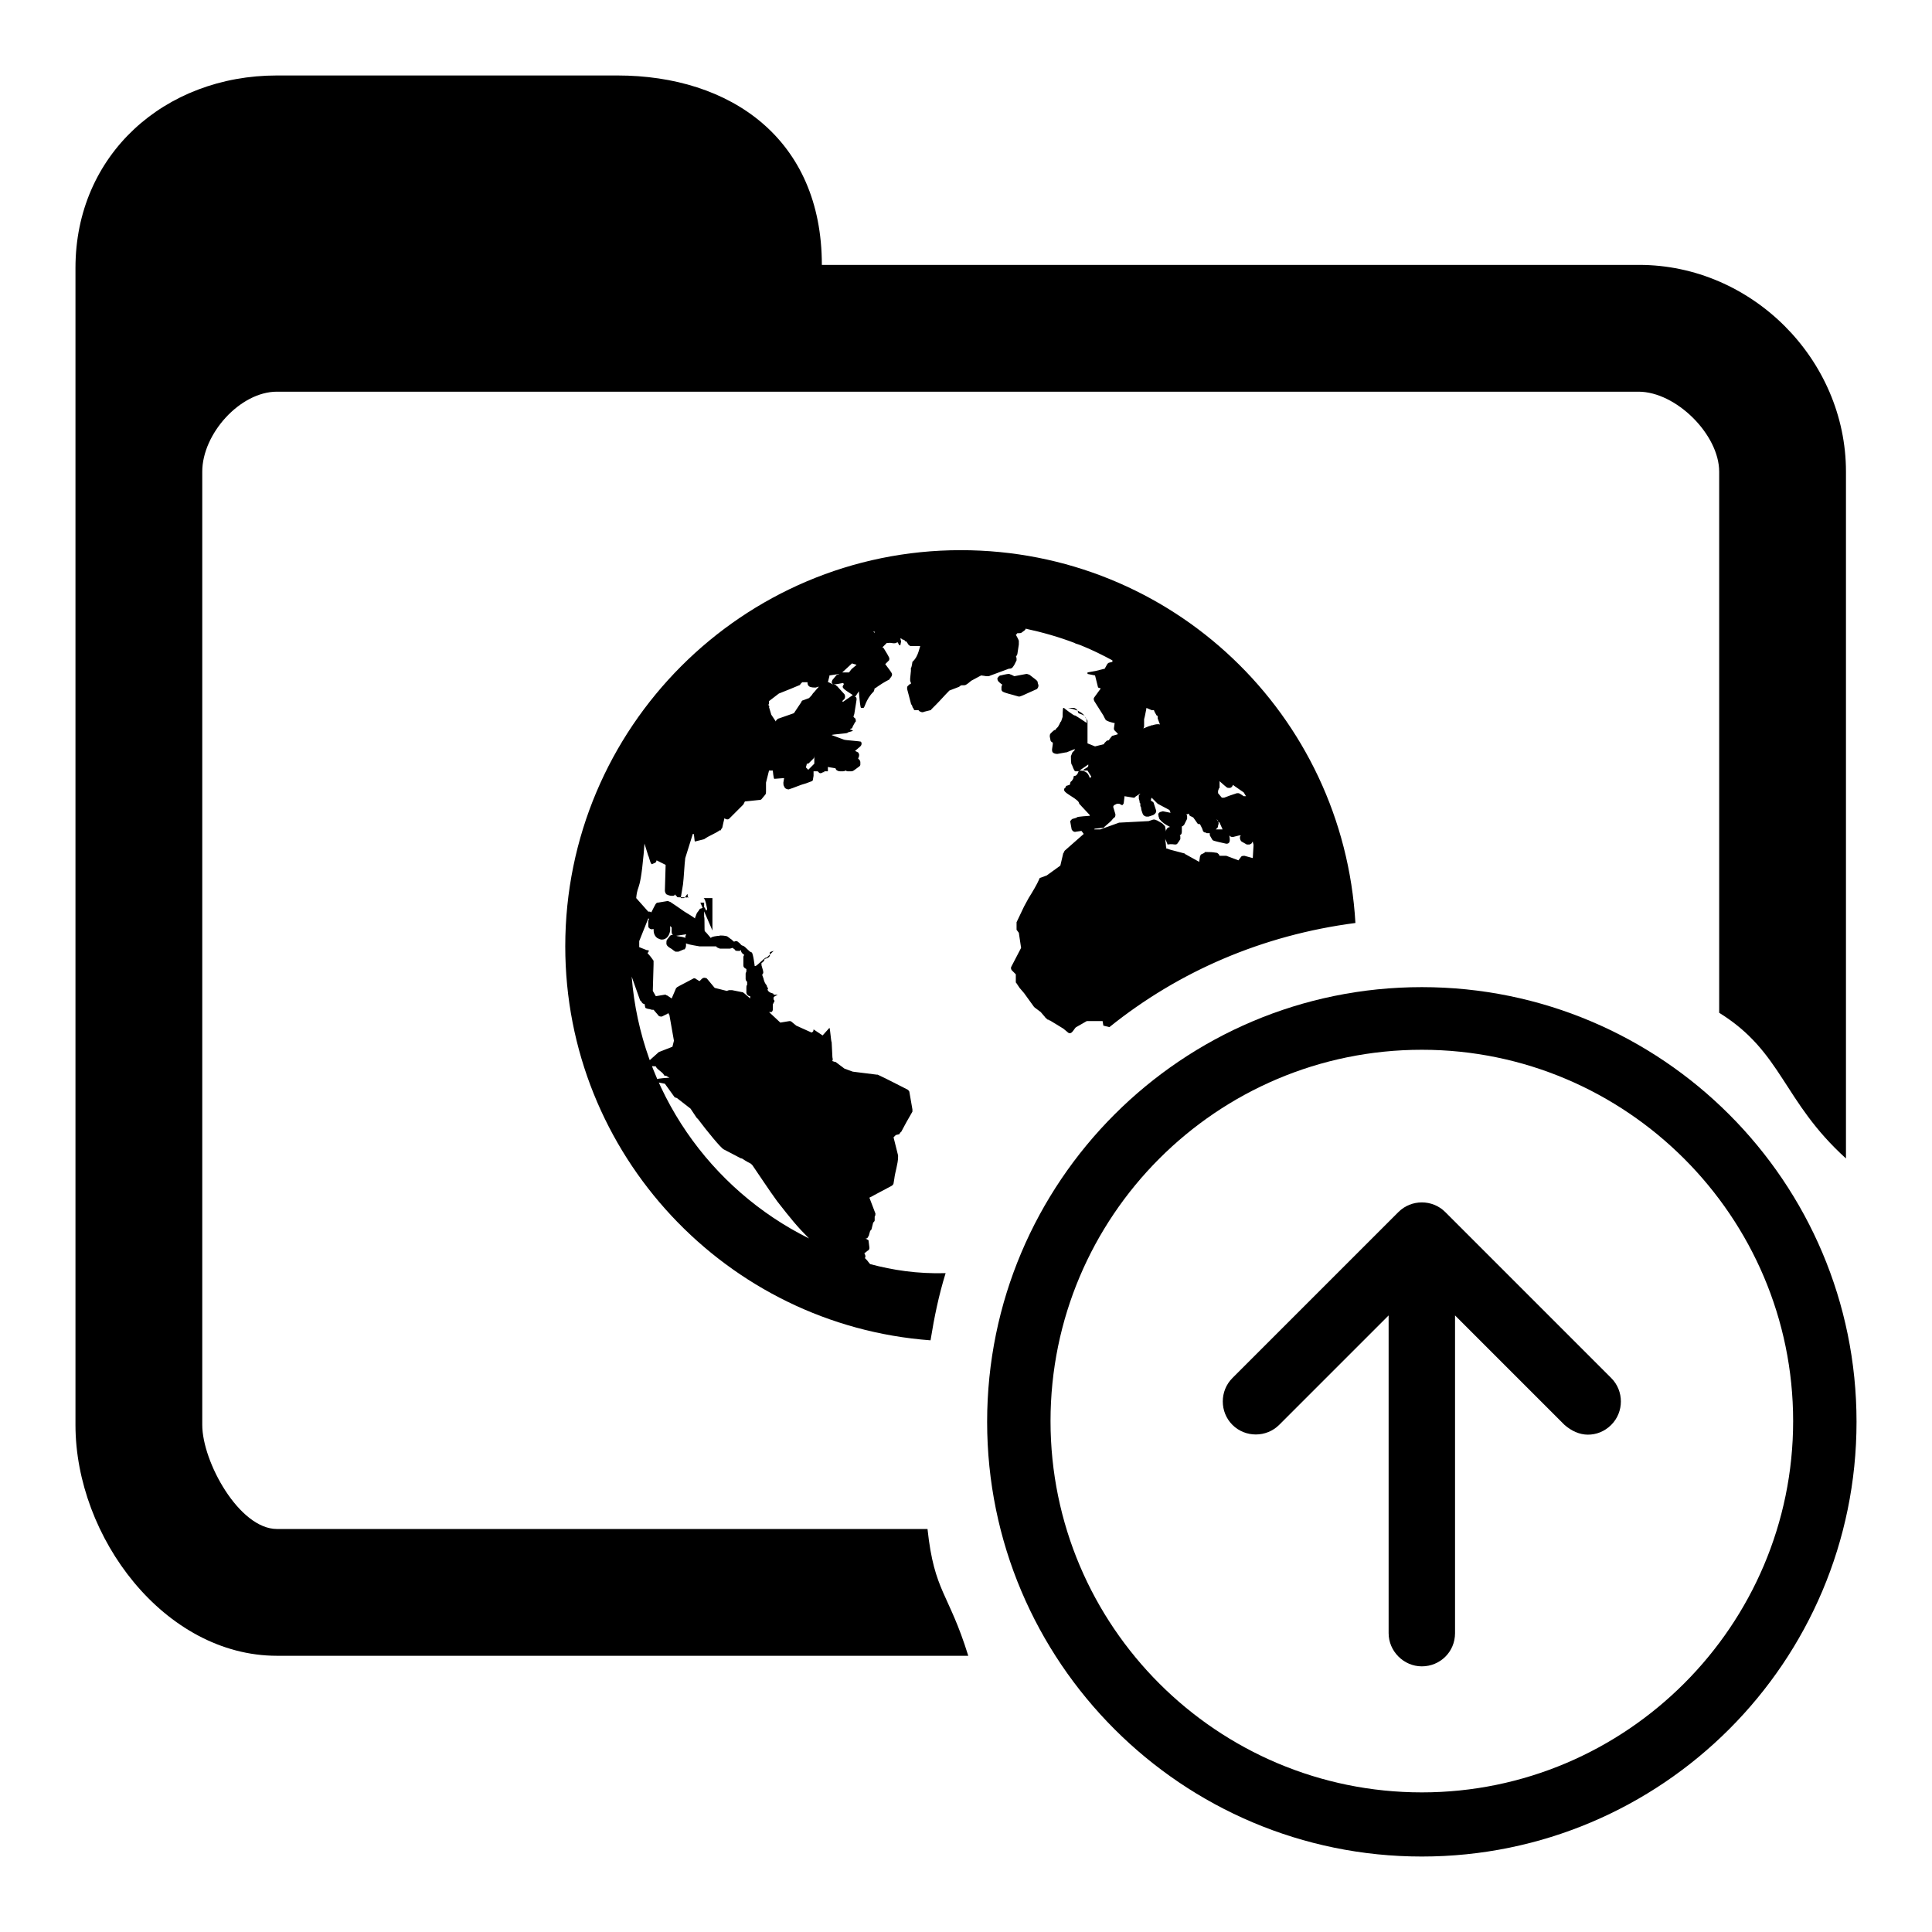
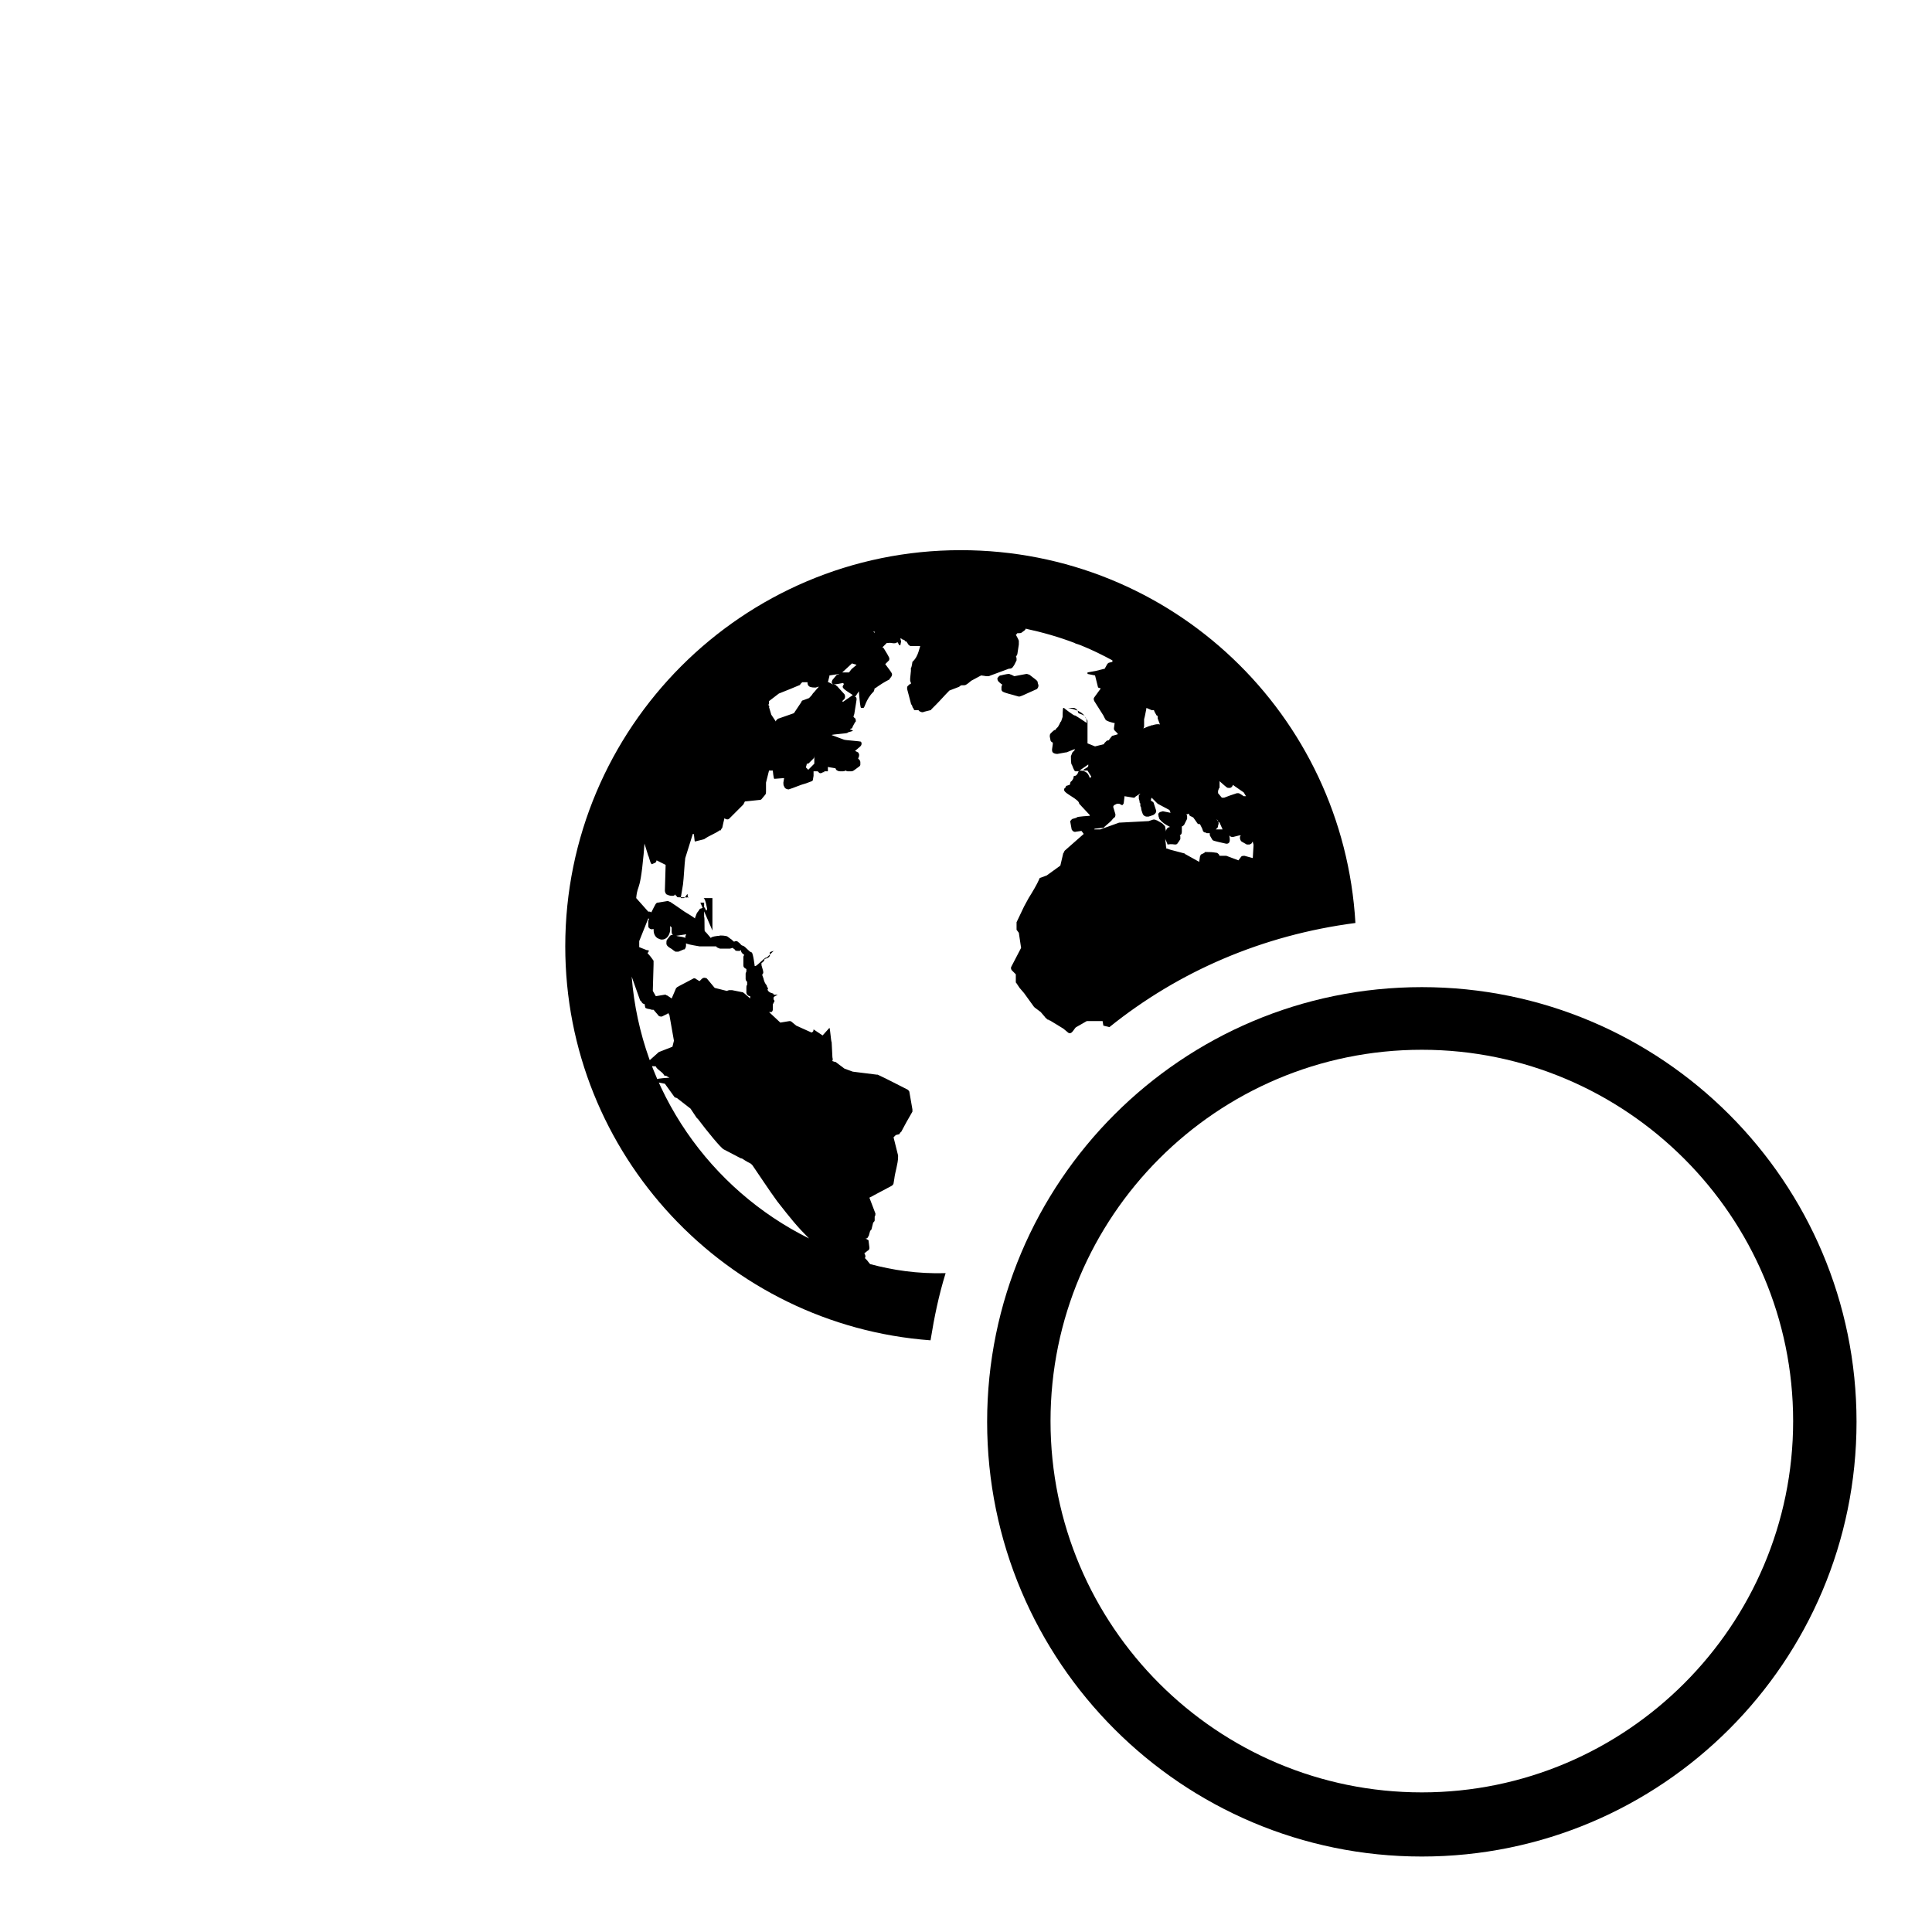
<svg xmlns="http://www.w3.org/2000/svg" version="1.1" x="0px" y="0px" viewBox="0 0 256 256" enable-background="new 0 0 256 256" xml:space="preserve">
  <g>
    <g>
-       <path fill="#000000" d="M36.7,202.6c-5,0-9.9-8.9-9.9-13.8V62.5c0-5,5-10.6,9.9-10.6h180.4c5,0,10.7,5.7,10.7,10.6v71.7c8.4,5.2,8.4,11.7,16.8,19.3V62.5c0-14.9-12.5-27.4-27.4-27.4H108.9c0-16.7-12.1-25.1-27.1-25.1H36.7C21.8,10,10,20.5,10,35.5v27v9v117.3c0,14.9,11.8,30.6,26.7,30.6h91.6c-2.6-8.4-4.5-8.4-5.4-16.8H36.7z" />
      <path fill="#000000" d="M135,92.3L135,92.3c0.2,0,0.2,0,2.4-1c0.2-0.2,0.2-0.4,0.2-0.5c0-0.1-0.1-0.2-0.1-0.4c0,0,0-0.1-0.1-0.2c0,0-0.1-0.1-0.1-0.1l-0.9-0.7c-0.1,0-0.2-0.1-0.4-0.1l-1.6,0.3l-0.4-0.2c-0.1,0-0.2-0.1-0.3-0.1c-0.1,0-0.3,0-1.1,0.2c-0.2,0-0.3,0.2-0.4,0.3s0,0.4,0.1,0.5c0.1,0.1,0.3,0.3,0.5,0.4l-0.1,0.3c0,0.1,0,0.3,0,0.4C132.8,91.7,132.8,91.7,135,92.3C134.9,92.3,135,92.3,135,92.3z" />
      <path fill="#000000" d="M115.3,167.5c-0.2-0.2-0.3-0.4-0.5-0.6c0,0-0.1-0.1-0.1-0.1l-0.1-0.1c0.1-0.1,0.1-0.3,0-0.5c0,0,0-0.1-0.1-0.1l0.5-0.4c0.1,0,0.2-0.2,0.2-0.3c0,0,0-0.1,0-0.1l-0.1-0.8c0-0.1,0-0.2-0.1-0.2c-0.1-0.1-0.2-0.1-0.3-0.2l0.1,0c0.1,0,0.2-0.1,0.2-0.2c0,0,0.1-0.1,0.1-0.1l0.2-0.7l0.1-0.1c0,0,0.1-0.1,0.1-0.2l0.2-0.8l0.1-0.1c0,0,0.1-0.1,0.1-0.2c0,0,0-0.1,0-0.1l0-0.4l0,0c0.1-0.1,0.1-0.3,0.1-0.4l-0.8-2.1c0.9-0.5,2.1-1.1,3-1.6c0.1-0.1,0.2-0.2,0.2-0.3l0.1-0.6c0.1-0.9,0.5-2,0.5-2.9c0,0,0-0.1,0-0.2l-0.6-2.4l0.3-0.3l0.4-0.1c0,0,0.1,0,0.1-0.1l0.1-0.1c0,0,0-0.1,0.1-0.1l0.7-1.3c0,0,0,0,0,0l0.8-1.4c0,0,0-0.2,0-0.2c0,0,0-0.1,0-0.1l-0.4-2.3c0-0.1-0.1-0.2-0.2-0.3c-1.2-0.6-2.7-1.4-4-2l-0.1,0l-3.2-0.4l-1.1-0.4l-1.2-0.9l-0.1,0l-0.3-0.1l0-0.1c0.1-0.1,0-0.3,0-0.4c0-0.1-0.1-1.9-0.1-2c-0.1-0.1-0.2-1.9-0.3-1.9h0l-0.9,1l-1.2-0.8c0-0.1,0,0.3-0.1,0.3l-0.1,0.1c0,0-0.1,0-0.1,0l-2-0.9l-0.6-0.5c-0.1-0.1-0.2-0.1-0.3-0.1l-1.2,0.2l-1.5-1.4c0.1,0,0.1,0,0.2,0l0.1,0c0.1,0,0.2-0.2,0.2-0.3c0-0.3,0-0.6,0-0.7l0.2-0.4c0.1-0.1-0.1-0.2-0.1-0.3v-0.2c0-0.2,0.7-0.4,0.5-0.4c-0.5,0-0.5,0-0.5,0v-0.1c0-0.1-0.7-0.1-0.8-0.6c0.2-0.1-0.1-0.3-0.1-0.5c0-0.1-0.2-0.1-0.4-0.8c0-0.1-0.1-0.3-0.2-0.6c0,0,0-0.1,0.1-0.2c0.1-0.2,0-0.4-0.2-1.1c0,0,0,0,0,0c0-0.1,0-0.2,0-0.3c0.2-0.1,0.4-0.3,0.4-0.5c0-0.1,0.9-0.1,0.7-0.8c-0.1-0.2,0.6-0.3,0.6-0.3v0c0-0.2-1,1-1.1,0.9c-0.1-0.1-1.2,1.1-1.4,1.1h-0.1c0,0-0.2-1.7-0.4-1.8c-0.4-0.1-0.8-0.8-1.2-0.9c-0.2,0-0.4-0.4-0.5-0.4c0,0-0.2-0.2-0.3-0.2c-0.1,0-0.3,0-0.3,0.1c-0.2-0.1-0.3-0.3-0.5-0.4l-0.4-0.3c-0.1-0.1-1-0.2-1.1-0.1c-0.2,0-1.1,0.1-1.1,0.3v0l-0.6-0.7l-0.2-0.2c-0.1,0,0-1.9-0.1-1.9c0,0,0-1.9,0-1.9h0h-0.3c0,0-0.1,0-0.1,0c0,0-0.1,0-0.1,0h0c0,0,1.6,3.7,1.6,3.7V119h-1.2h0c0.3,0,0.5,1.6,0.5,1.4c0-0.2,0,0.7-0.3-0.1c-0.1-0.2-0.4,0.1-0.6,0.1c-0.1,0-0.2,0.3-0.4,0.5c-0.1,0.1-0.2,0.5-0.3,0.7l0,0.1c-0.4-0.3-0.9-0.6-1.4-0.9c-0.7-0.5-1.3-0.9-1.9-1.3c-0.1,0-0.2-0.1-0.3-0.1c0,0-0.1,0-0.1,0l-1.2,0.2c0,0-0.1,0-0.1,0c-0.2,0.1-0.2,0.1-0.8,1.3c0,0-0.1-0.1-0.2-0.1c-0.1,0-0.1,0-0.2,0l-1.6-1.8c0.2-2.2,0.6-0.1,1.2-8.5H85l0.9,2.9c0.1,0.1,0.3,1.2,0.5,1.1c0.4-0.2,0.5-0.1,0.6-0.5l1.2,0.6l-0.1,3.4c0,0.2,0.1,0.4,0.2,0.5c0.4,0.2,0.6,0.2,0.8,0.2c0.1,0,0.2,0,0.3-0.1l0.1-0.1c0,0,0,0.1,0,0.1l0.2,0.2c0,0.1,0.1,0.1,0.5,0.1h0.5h0c0.2,0,0.4,0.1,0.5-0.1c0-0.1,0,0.7-0.1-0.3c0-0.2-0.3,0.5-0.5,0.5h-0.4l0.3-1.8c0.1-0.7,0.2-2.8,0.3-3.5l1-3.2h0.1c0.1,0,0.1,1.1,0.2,1l1.2-0.3c0.7-0.5,1.4-0.7,2.1-1.2c0,0,0.1,0.1,0.1,0c0.1-0.2,0.1-0.2,0.2-0.3c0.1-0.5,0.2-0.9,0.3-1.3c0,0,0,0,0.1,0.1c0.2,0.1,0.4,0.1,0.5,0l1.8-1.8c0,0,0.1-0.1,0.1-0.1l0.2-0.4l1.9-0.2c0.1,0,0.2,0,0.3-0.1l0.5-0.6c0.1-0.1,0.1-0.3,0.1-0.4l0-1.2l0.4-1.6h0.4c0.1,0,0.1,0,0.1,0c0,0,0.1,1.1,0.2,1.1l1.3-0.1l-0.1,0.6c0,0.1,0,0.4,0.1,0.5l0.1,0.2c0.1,0.1,0.3,0.2,0.5,0.2c0.7-0.2,1.5-0.6,2.3-0.8l0.8-0.3c0,0,0.1-0.1,0.1-0.1l0.1-0.6c0,0,0-0.6,0-0.6h0.5h0c0.2,0,0.2,0.5,0.8,0.1c0,0,0.1,0.1,0.1,0c0.1-0.2,0-0.3-0.1-0.5l0.1-0.5c0-0.1,0-0.3-0.1-0.4c-0.1-0.1-0.2-0.2-0.5-0.2s-0.2,0-1.5,1.3l-0.3-0.3c0-0.2,0.1-0.3,0.1-0.5c0.1,0,0.2,0,0.3-0.1l0.6-0.6c0.1-0.1,0.1-0.3,0.1-0.4l0,1.1c0-0.1-0.1,1-0.1,1h1.9l0-1.2c-0.1,0-0.2-0.4-0.3-0.2c0,0.1,0-0.1,0.1,0l-0.2,0.2c0,0.1-0.1,0.3,0,0.4c0.1,0.2,0.2,0.2,1.4,0.4l0.1,0.2c0,0,0.2,0.2,0.5,0.2h0.4c0.1,0,0.2,0,0.3-0.1c0.1,0,0.2,0.1,0.3,0.1h0.4h0.1c0.2,0,0.2,0,1-0.6c0,0,0.2-0.1,0.2-0.3c0-0.1,0-0.2,0-0.3c0-0.2-0.1-0.3-0.3-0.5l0.1-0.2c0-0.1,0.1-0.3,0-0.4c0-0.2-0.1-0.2-0.5-0.4l0.7-0.6c0.2-0.2,0.2-0.4,0.1-0.6c0-0.1-2.1-0.2-2.3-0.3l-1.6-0.6v0c0-0.1,2.1-0.2,2.1-0.3c0-0.1,0.8-0.2,0.7-0.3l-0.4-0.2c0,0,0.3-0.1,0.3-0.1c0.1-0.3,0.3-0.6,0.4-0.8l0.1-0.1c0-0.2,0-0.4-0.2-0.5l-0.1-0.1c0,0,0,0,0-0.1l0.1-0.3c0.2-1.2,0.3-1.9,0.3-1.9c0-0.2,0-0.3-0.2-0.4l-0.1,0c0.2,0,0.2-0.1,0.6-0.7c0,0,0.1,1.1,0.1,1.1c0,0,0.1,1.1,0.2,1.1h0.3c0.2,0,0.3-1.1,1.3-2.1c0.1,0,0.2-0.5,0.2-0.5c0.2,0,0.3-0.3,2-1.2c0,0,0-0.2,0.1-0.2c0.1-0.1,0.2-0.3,0.2-0.4c0-0.2,0-0.2-0.9-1.4l0.5-0.5c0.1-0.3,0.1-0.3-0.7-1.6c0,0-0.1-0.1-0.1-0.1c0,0,0,0-0.1,0l0,0c0.1-0.1,0.2-0.2,0.6-0.6c0,0,0,0,0,0c0.1,0,0.1,0,0.2,0c0.4-0.1,0.8,0.2,1.2-0.1c0.1,0,0.2,0.4,0.3,0.4h0.1c0,0,0.1-0.5,0.1-0.5l-0.1-0.4c0.1,0-0.5-0.4-0.5-0.5v0.1c0,0.1,0,0.1,0,0.2v0c0,0.1,0.8,0.2,0.7,0.3c0,0,0.4,0.1,0.4,0.2s0.2,0.1,0.2,0.1l0.2,0.3c0,0.1,0.2,0.2,0.3,0.3c0,0,0.2,0,0.2,0c0.4,0,0.8,0,1,0l0.4,0.1l0.1,0.2l-0.3,0.9c0,0,0,0.2,0,0.3c0,0.1,0,0.2,0.1,0.2c0,0.1,0,0.2,0,0.3c0,0.1,0.1,0.2,0.1,0.3l0.1-1.1c0,0,0-1.2,0.1-1.2H122c-0.2,0-0.2,1.3-1.1,2.1c0,0-0.1,0.8-0.2,0.8c0,0,0,0.4,0,0.4l-0.1,1c0,0.1,0,0.2,0,0.3c0,0.1,0.1,0.2,0.1,0.3c0,0,0,0,0,0.1l-0.2,0.1c0,0-0.1,0-0.1,0.1c0,0-0.2,0.1-0.2,0.3c0,0.1,0,0.1,0,0.2l0.5,1.9c0,0.1,0.1,0.2,0.1,0.2c0.1,0.1,0.1,0.4,0.2,0.4c0,0,0.1,0.3,0.2,0.3h0.5l0.2,0.2c0,0,0,0,0.1,0c0.1,0.1,0.3,0.1,0.5,0l0.8-0.2c0,0,0.1,0,0.1-0.1l0.6-0.6c0.6-0.6,1.2-1.3,1.8-1.9l1.3-0.5c0,0,0.1-0.1,0.1-0.1l0.2-0.1l0.2,0c0,0,0.1,0,0.1,0c0.2,0,0.3,0,1-0.6l1.3-0.7l0.7,0.1c0,0,0.1,0,0.1,0l0.2,0c0.8-0.3,1.9-0.7,2.7-1c0,0,0.1,0,0.1,0c0.2,0,0.3-0.1,0.4-0.2l0.2-0.3c0.1-0.2,0.2-0.4,0.3-0.6c0-0.1,0-0.1,0-0.2c0-0.1,0-0.2-0.1-0.3c0.1,0,0.1-0.2,0.2-0.3l0.2-1.3c0-0.1,0-0.2,0-0.2c0-0.1,0-0.2,0-0.3c-0.1-0.3-0.3-0.6-0.4-0.8c0.1,0,0.1-0.1,0.2-0.2l0.2,0c0.1,0,0.3,0,0.4-0.1l0.4-0.3c0,0,0.1-0.1,0.1-0.2c2.3,0.5,4.4,1.1,6.5,1.9c0.1,0.1,0.3,0.1,0.8,0.3c1.5,0.6,2.9,1.3,4.2,2l0,0.2l-0.4,0.1c-0.1,0-0.2,0.1-0.3,0.2c0,0,0,0.1-0.1,0.2l-0.1,0.2c0,0-0.1,0.1-0.1,0.2l-1.2,0.3c0,0-1.1,0.2-1.1,0.2v0.2l1,0.2l0.4,1.6c0,0,0.3,0.1,0.3,0.1c0,0,0.1,0.1,0,0.1l-0.8,1.1c-0.1,0.1-0.1,0.3,0,0.5l1.2,1.9l0.2,0.4c0,0,0.1,0.1,0.1,0.2c0.3,0.2,0.7,0.3,1.1,0.4c0,0,0.1,0,0.1,0l-0.1,0.7c0,0.1,0,0.2,0.1,0.3l0.4,0.4c0,0,0,0.1,0,0.1l-0.7,0.2c0,0-0.1,0-0.1,0.1c0,0-0.1,0.1-0.1,0.1l-0.3,0.4c-0.1,0-0.2,0-0.3,0.1l-0.2,0.2c0,0-0.1,0.1-0.1,0.1c0,0,0,0.1,0,0.1l-1.2,0.3l-1-0.4v-0.2c0-0.2,0-0.2,0-2.3v-0.5c0,0-0.1-0.1-0.1-0.2l-0.1-0.1c0,0-0.1-0.1-0.1-0.2c-0.1-0.2-0.1-0.2-0.9-0.5l-0.1-0.3c-0.1-0.2-0.3-0.4-0.6-0.4h-0.6c-0.4,0,2.4,0.2,2.4,1.9v0.1c0,0-1.6-1.1-1.6-1c0,0.1-1.5-1-1.4-1h-0.1c-0.1,0-0.1,1.2-0.1,1.2c0,0-0.2,0.6-0.2,0.6c-0.1,0-0.2,0.4-0.3,0.5c0,0-0.1,0.2-0.1,0.2c0,0-0.1,0.1-0.2,0.2c0,0-0.1,0.1-0.1,0.1l0,0.1c-0.2,0-0.3,0.1-0.7,0.5c-0.1,0.1-0.1,0.3-0.1,0.4l0.1,0.5c0,0.1,0.1,0.2,0.3,0.3c0,0,0,0,0,0.1c0,0,0,0.1,0,0.1l-0.1,0.7c0,0.1,0,0.3,0.1,0.4c0.1,0.1,0.3,0.2,0.6,0.2l1.1-0.2c0,0,0.1,0,0.1,0l1-0.4c0,0,0.1,0,0.1-0.1c0,0.1,0,0.1,0,0.2c0,0,0,0,0,0l-0.1,0.1c0,0-0.1,0.1-0.1,0.1c0,0-0.1,0.1-0.1,0.1l-0.2,0.5c0,0.2,0,1,0.1,1.1c0.1,0.1,0.3,0.9,0.5,0.9h0.4c0,0,0,0,0,0l1.3-0.9v0.1v0.1c0,0.2-0.6,0.4-0.6,0.5c0,0.1-0.2,0.1-0.1,0.1c0.1,0.1-0.2,0,0,0c0.2,0,0.5,0,0.6,0l0.5,0.8l-0.4,0.5v0.2l0.4-0.4c-0.4,0-0.1-1.1-1.6-1.1c0,0,0,0,0,0c-0.1,0-0.2,0.8-0.7,0.7c0,0-0.1,0.4-0.1,0.4l-0.2,0.3c-0.1,0-0.2,0.2-0.2,0.3c0,0,0,0.2-0.1,0.2l-0.3,0.1c-0.1,0-0.2,0.1-0.2,0.2c0,0,0,0.1-0.1,0.1c-0.1,0.1-0.1,0.2-0.1,0.3c0.1,0.5,2,1.2,2,1.8l1.4,1.5v0.1c0,0-1.7,0.1-1.7,0.2c0,0.1-0.8,0.2-0.7,0.3l-0.2,0.2l0.2,1.1c0.1,0.2,0.3,0.4,0.6,0.3l0.7-0.1l0.3,0.4l-2.5,2.2c0,0-0.1,0.1-0.1,0.2c0,0,0,0.1-0.1,0.1l-0.4,1.7l-1.8,1.3l-0.8,0.3c-0.1,0-0.2,0.1-0.2,0.2c-0.3,0.7-0.9,1.7-1.4,2.5c-0.2,0.4-0.4,0.7-0.6,1.1l-1,2.1c0,0,0,0.1,0,0.2c0,0.2,0,0.4,0,0.5c0,0,0,0.1,0,0.2c0,0,0,0.1,0,0.1l0.3,0.4l0.3,2l-1.3,2.5c-0.1,0.2,0,0.4,0.1,0.5l0.5,0.5c0,0.2,0,0.5,0,0.7c0,0,0,0.1,0,0.1l0,0.2c0,0.1,0,0.1,0.1,0.2l0.4,0.6l0.6,0.7l1.3,1.8c0,0,0.1,0.1,0.1,0.1l0.8,0.6l0.6,0.7c0,0,0,0.1,0.1,0.1l0.2,0.2c0,0,0.1,0,0.1,0l0.1,0.1c0,0,0.1,0,0.1,0l1.8,1.1l0.6,0.5c0,0,0.1,0.1,0.2,0.1c0,0,0.1,0,0.1,0c0.3,0,0.6-0.7,0.8-0.8l1.4-0.8h2.1c0,0,0.1,0.6,0.1,0.6l0.8,0.2c9.2-7.4,20.3-12.2,32.6-13.8c-1.6-27.6-24.3-49.4-52.3-49.4c-28.9,0-52.4,23.5-52.4,52.5c0,27.6,21.4,50.2,48.4,52.2c0.5-3.1,1.1-6,2-8.9C121.5,168.8,118.3,168.3,115.3,167.5z M161.5,104.5c0.1-0.1,0.1-0.1,0.1-0.2s0-0.2,0-0.2l0-0.6c0,0,0.1,0.1,0.1,0.1c0.9,0.8,0.9,0.8,1.1,0.8c0.1,0,0.1,0,0.2,0c0.1,0,0.1-0.1,0.2-0.1c0.1-0.1,0.1-0.2,0.2-0.3c0,0,0.1,0.1,0.1,0.1l1.3,0.9c0.1,0.2,0.2,0.3,0.3,0.5l-0.3,0c-0.6-0.4-0.6-0.4-0.8-0.4c0,0-0.1,0-0.1,0c-0.3,0.1-0.6,0.2-0.9,0.3c-0.3,0.1-0.5,0.2-0.8,0.3l-0.3,0l-0.5-0.6c0,0,0,0,0,0c0-0.1,0-0.2,0-0.3L161.5,104.5z M161.4,108.9c0,0,0-0.1-0.1-0.2l-0.1-0.1C161.3,108.6,161.4,108.7,161.4,108.9c0.1,0,0.2,0.1,0.2,0.1l0.4,0.9c-0.2,0-0.5,0-0.7,0l-0.2,0l0.2-0.2c0.1-0.1,0.1-0.2,0.1-0.3C161.5,109.1,161.5,109,161.4,108.9z M155.7,111.9c0.3,0,0.3-0.1,0.7-0.7c0,0,0-0.1,0-0.1c0-0.1,0-0.2,0-0.2c0-0.1,0-0.2-0.1-0.2c0.2-0.1,0.3-0.2,0.3-0.5v-0.7c0.1,0,0.2-0.1,0.3-0.2l0.4-0.8c0-0.1,0-0.2,0-0.4l-0.1-0.2h0c0.1,0,0.2,0,0.3-0.1l0.1,0.2c0,0,0,0.1,0.1,0.1c0,0,0.1,0.1,0.2,0.1c0,0,0.1,0.1,0.2,0.1l0.5,0.7c0,0.1,0.1,0.1,0.2,0.2c0,0,0.1,0,0.2,0c0,0,0,0,0,0c0.1,0.2,0.2,0.4,0.3,0.6l0.1,0.3c0,0.1,0.1,0.1,0.2,0.2l0.1,0c0.1,0,0.1,0.1,0.2,0.1h0.4v0.2c0,0.1,0,0.1,0.3,0.6c0.1,0.2,0.1,0.2,1.9,0.6h0h0c0.5,0,0.5-0.4,0.4-1.1l0.1,0.1c0.1,0.1,0.2,0.1,0.4,0.1l0.8-0.2c0,0,0.1,0,0.2,0l0,0c0,0.1-0.1,0.1-0.1,0.2c0,0.2,0,0.4,0.2,0.6c0,0,0,0,0.7,0.4c0,0,0.1,0,0.1,0l0,0c0.1,0,0.3,0,0.3,0c0,0,0.1-0.1,0.2-0.1l0.2-0.3c0,0.2,0.1,0.3,0.1,0.5l-0.1,1.7l-1.1-0.3c-0.2,0-0.4,0-0.5,0.2l-0.3,0.4l-1.6-0.6c0,0-0.1,0-0.2,0c-0.2,0-0.5,0-0.7,0l-0.1-0.2c-0.1-0.1-0.2-0.2-0.3-0.2c-0.6-0.1-0.9-0.1-1.3-0.1c0,0-0.1,0-0.2,0c0,0-0.1,0-0.1,0.1l-0.4,0.2c-0.1,0-0.1,0.1-0.2,0.3l-0.1,0.7l-1.8-1c0,0-0.1,0-0.1-0.1l-1.9-0.5l-0.6-0.2c0-0.1,0.1-0.2,0-0.2c0-0.4-0.1-0.8-0.1-1.1c0,0.1,0.1,0.3,0.2,0.5c0,0.1,0.1,0.2,0.1,0.3C155.3,111.8,155.5,111.9,155.7,111.9C155.6,111.9,155.6,111.9,155.7,111.9z M151.1,96.6l0.2,0c0.2,0,0.3-0.2,0.3-0.4l0-0.9l0.1-0.4l0.2-1v-0.1l0.7,0.3c0.1,0,0.2,0,0.3,0c0.1,0.3,0.2,0.4,0.3,0.6c0,0,0,0.1,0.1,0.1c0,0,0.1,0.1,0.1,0.1c0,0.1,0,0.2,0,0.3l0.3,0.8c-0.3-0.1-0.7,0-1,0.1c-0.1,0-0.2,0-0.3,0.1c0,0-0.1,0-0.1,0l-1,0.4C151.3,96.6,151.2,96.6,151.1,96.6l-0.1,0C151,96.6,151.1,96.6,151.1,96.6z M148.7,106.7c0.1-0.1,0.2-0.2,0.2-0.3l0.1-0.8l0-0.1l1.2,0.2c0.1,0,0.2,0,0.2-0.1l0.6-0.4h0.1c0,0-0.1,0.1-0.1,0.1c0,0-0.1,0-0.1,0.1c0,0,0,0.2,0,0.4c0,0.1,0.1,0.3,0.1,0.4c0,0,0,0.1,0,0.1c0,0.1,0.1,0.1,0.1,0.2c0,0.1,0,0.2,0,0.3l0.1,0.2c0,0.3,0.1,0.5,0.2,0.8c0.1,0.3,0.4,0.4,0.5,0.4c0.1,0,0.1,0,0.2,0c0,0,0.1,0,0.1,0l0.6-0.2c0.2-0.1,0.4-0.3,0.4-0.5c0-0.1,0-0.1-0.3-1c0-0.2-0.2-0.3-0.4-0.4c0-0.1,0-0.2,0.1-0.4v0l0.7,0.7c0,0,0.1,0.1,0.1,0.1l1.5,0.8l0.1,0.1l0.1,0.3l-1-0.2c-0.1,0-0.3,0.1-0.4,0.1c-0.1,0.1-0.3,0.2-0.2,0.4c0,0.1,0,0.2,0.1,0.4c0,0.1,0,0.1,0.1,0.2c0.3,0.4,0.8,0.7,1.2,0.9c0,0,0.1,0,0.1,0.1h0c-0.3,0-0.5,0.3-0.5,0.6c0-0.2-0.1-0.4-0.1-0.6c0-0.1-0.1-0.2-0.1-0.2l-0.3-0.3l-0.7-0.4c-0.1,0-0.2-0.1-0.3-0.1c0,0-0.2,0-0.2,0l-0.6,0.2l-3.8,0.2c0,0-0.1,0-0.1,0l-2.5,0.9H145c0,0,0-0.1,0.1-0.1l0.9-0.1c0,0,0.1,0,0.1,0l0.1,0c0,0,0.1,0,0.1-0.1l0.8-0.7l0.2-0.2c0.1-0.1,0.2-0.3,0.4-0.4c0.1-0.1,0.1-0.3,0.1-0.4l-0.3-1l0.1-0.2l0.4-0.2h0.1c0,0,0.1,0,0.1,0c0,0,0.1,0,0.1,0L148.7,106.7z M115.9,83.7c0,0,0,0.1,0,0.2v0v0c0-0.1-0.1-0.1-0.2-0.2C115.7,83.7,115.8,83.7,115.9,83.7z M111.7,93l-0.1-0.1l0.3-0.3c0.1-0.2,0.1-0.4,0-0.6l-1-1.1c0,0-0.1,0-0.1-0.1l-0.4-0.2c0.2,0.1,0.3,0.1,1.3-0.1l0.1,0.1l0,0.1c-0.3,0.4-0.2,0.5,1.2,1.4c0,0,0,0,0,0L111.7,93z M112.9,87.9c0.2,0.1,0.4,0.1,0.6,0.2l-0.6,0.5c0,0-0.1,0.1-0.1,0.1l-0.3,0.4l-0.9,0L112.9,87.9z M109.9,89.6v-0.1l1.3-0.2c0,0-0.1,0.1-0.3,0.1l-0.1,0.1l-0.5,0.6c0,0.1-0.2,0.3,0,0.5c0,0,0.1,0.1,0.1,0.1l-0.6-0.3c0,0,0,0-0.1,0L109.9,89.6z M101.8,93.4c0.1-0.1,0.1-0.2,0.1-0.3v-0.2l1.3-1c0.5-0.2,1-0.4,1.5-0.6l1.2-0.5c0,0,0.1,0,0.1-0.1c0,0,0.1,0,0.1-0.1c0.1-0.1,0.1-0.1,0.2-0.2h0.7l0,0.1c0,0.2,0.1,0.4,0.3,0.5c0.3,0.1,0.5,0.1,0.6,0.1c0,0,0.2,0,0.2,0l0.3-0.1l0.1,0c-0.3,0.3-0.5,0.6-0.8,0.9c-0.1,0.2-0.3,0.4-0.5,0.6l-0.8,0.3c-0.1,0-0.2,0.1-0.2,0.2l-1,1.5l-2,0.7c-0.1,0-0.2,0.1-0.3,0.2c0,0-0.1,0.1-0.1,0.2c0,0,0,0,0,0l-0.6-0.9l-0.3-1C102,93.6,101.9,93.5,101.8,93.4L101.8,93.4z M84.7,125.5v-0.8l1.2-3c0,0,0.1,0,0.1,0.1l-0.1,0.2c0,0.2,0,0.2,0,0.7c0,0.2,0.1,0.3,0.3,0.4c0.1,0,0.2,0.1,0.3,0c0,0,0.1,0,0.1,0c0,0.5,0.1,0.9,0.5,1.2c0.2,0.1,0.4,0.2,0.6,0.2c0.6,0,1-0.5,1.1-1.2c0-0.2,0-0.4,0-0.6l0.2,0.2v0.2l0,0.4c0,0.2,0.1,0.4,0.3,0.5c0,0,0,0,0.1,0c0,0,0.1,0,0.2,0l1.3-0.2v0.1c0,0,0,0,0,0c-0.1,0.1-0.1,0.3-0.1,0.4c-0.1-0.1-0.2-0.1-0.2-0.1c-0.3-0.1-0.7-0.1-1-0.2l-0.4-0.1l0,0c-0.1,0-0.1,0-0.2,0c-0.2,0-0.2,0.1-0.6,0.6c-0.1,0.1-0.1,0.3-0.1,0.5c0,0.2,0.1,0.3,0.2,0.4c0.2,0.2,0.5,0.3,0.7,0.5l0.3,0.2c0,0,0.1,0,0.1,0l0.1,0c0,0,0.1,0,0.1,0c0,0,0.1,0,0.1,0l0.7-0.3c0,0,0.1,0,0.1,0c0.1-0.1,0.2-0.3,0.2-0.5v-0.3c0.2,0.1,0.6,0.2,1.8,0.4c0,0,0.1,0,0.1,0c0,0,0.1,0,0.1,0l0,0c0,0,0,0,0,0h2c0,0,0,0,0,0c0.1,0.2,0.3,0.2,0.5,0.3h1.3h0c0.1,0,0.3-0.1,0.4-0.1c0,0,0,0,0.1,0.1c0.1,0.1,0.2,0.1,0.2,0.2c0.1,0.1,0.2,0.1,0.4,0.1c0,0,0.2,0,0.2,0l0.2-0.1v0.1c0,0.2,0.2,0.4,0.4,0.5c0,0.1-0.1,0.2-0.1,0.3v0.8l0,0.3c0,0.3,0.2,0.4,0.4,0.5v0.3c0,0,0,0,0,0c0,0.1-0.1,0.2-0.1,0.3c0,0.2,0,0.5,0,0.7c0,0.2,0.1,0.3,0.2,0.4c0,0.1,0,0.3,0,0.4c0,0,0,0,0,0c-0.1,0.1-0.1,0.2-0.1,0.4c0,0.2,0,0.3,0,0.5v0.1c0,0.2,0.2,0.5,0.5,0.5v0l0,0.3l-0.8-0.7c0,0-0.1,0-0.1-0.1l-1.5-0.3c0,0-0.1,0-0.2,0l-0.1,0c0,0-0.1,0-0.1,0l-0.3,0.1l-1.6-0.4l-1-1.2c0,0-0.1-0.1-0.1-0.1l-0.1,0c-0.2-0.1-0.4,0-0.5,0.1l-0.3,0.3l-0.2-0.1c-0.1-0.1-0.2-0.1-0.3-0.2c-0.1-0.1-0.3-0.1-0.4,0l-1.9,1c0,0-0.1,0.1-0.2,0.1c0,0,0,0.1-0.1,0.1l-0.6,1.4l-0.6-0.4c0,0-0.1,0-0.2-0.1h-0.1l0,0c0,0,0,0,0,0l-1.2,0.2l-0.4-0.7l0.1-3.5v-0.3c0-0.1,0-0.1,0-0.2c-0.2-0.3-0.5-0.7-0.8-1L86,126c0,0-0.1-0.1-0.2-0.1c0,0-0.1,0-0.1,0L84.7,125.5L84.7,125.5L84.7,125.5L84.7,125.5z M83.7,129.4L83.7,129.4C83.7,129.4,83.7,129.4,83.7,129.4l1.1,3.1c0,0,0,0.1,0.1,0.1l0.2,0.3c0.1,0.1,0.3,0.2,0.5,0.1l-0.2,0l0.1,0.5v0c0,0.1,0.4,0.2,0.5,0.2c0.1,0,0.3,0.1,0.4,0.1c0,0,0.2,0,0.2,0l0.6,0.7c0.1,0.2,0.3,0.2,0.5,0.2l0.6-0.3c0.1,0,0.2-0.1,0.2-0.2l0.2,0.3c0.2,1.1,0.4,2.3,0.6,3.4l-0.2,0.8l-1.8,0.7l-1.9,1.7c0,0,0,0.1,0,0.1c0,0,1.5,0.1,1.5,0.1c0.1,0.4,1,0.8,1.1,1.2l0.4,0.1c0,0.1,0.2,0.1,0.3,0.2c0,0-1.7,0.1-1.6,0.2l-1.8,0v0.1c0,0.1,1.8,0.2,1.8,0.3c0,0,1,0.2,1,0.2l1.3,1.8c0,0,0.3,0.1,0.3,0.1l1.8,1.4l0.8,1.2c0,0,0.1,0.1,0.1,0.1c0,0,0.1,0.1,0.1,0.1c1.2,1.6,3,3.8,3.4,4l2.3,1.2c0,0,0,0,0.1,0c0.2,0.1,0.4,0.3,1.2,0.7l0.2,0.2c0.9,1.3,2.2,3.3,3.3,4.8c1.8,2.3,2.6,3.3,4.2,4.9C94.1,157.6,84.9,144.6,83.7,129.4z" />
-       <path fill="#000000" d="M213.5,182.6l-22-22c-1.7-1.7-4.5-1.7-6.2,0l-22,22c-1.7,1.7-1.7,4.5,0,6.2c1.7,1.7,4.5,1.7,6.2,0l14.5-14.5v42.1c0,2.4,2,4.4,4.4,4.4c2.4,0,4.4-1.9,4.4-4.4v-42.1l14.5,14.5c0.9,0.8,2,1.3,3.1,1.3c1.1,0,2.2-0.4,3.1-1.3C215.2,187.1,215.2,184.3,213.5,182.6L213.5,182.6z" />
      <path fill="#000000" d="M188.4,246c-31.8,0-57.6-25.8-57.6-57.6c0-31.8,25.8-57.6,57.6-57.6c31.8,0,57.6,25.8,57.6,57.6C246,220.2,220.2,246,188.4,246z M188.4,139.1c-27.2,0-49.2,22.1-49.2,49.2c0,27.2,22.1,49.2,49.2,49.2s49.2-22.1,49.2-49.2S215.5,139.1,188.4,139.1z" />
    </g>
  </g>
</svg>